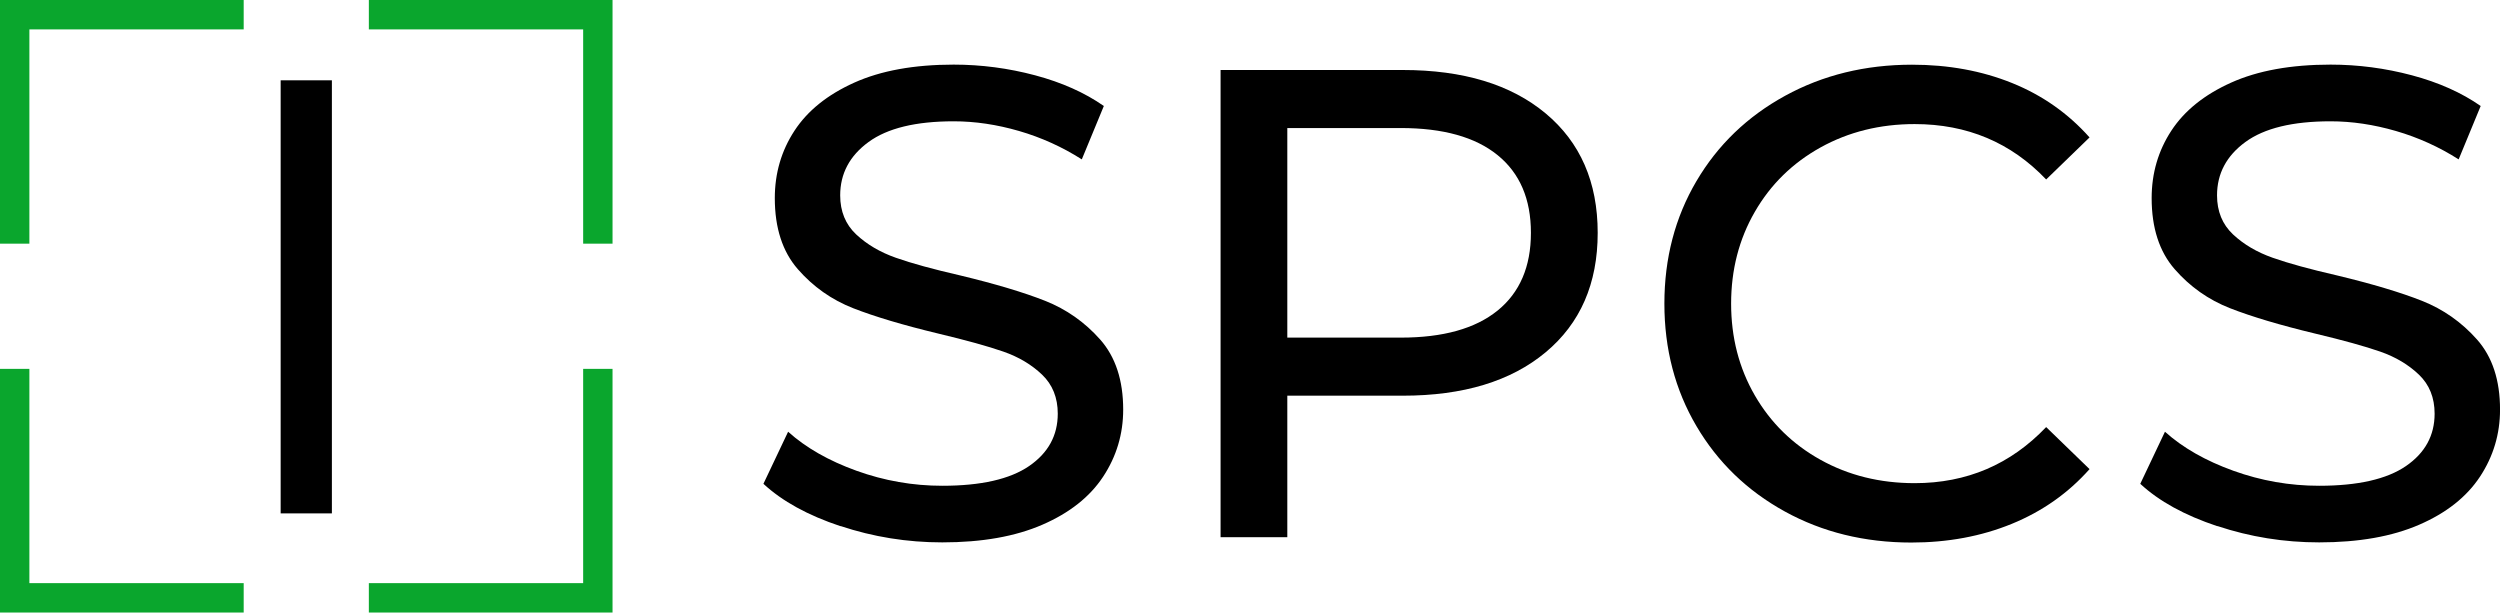
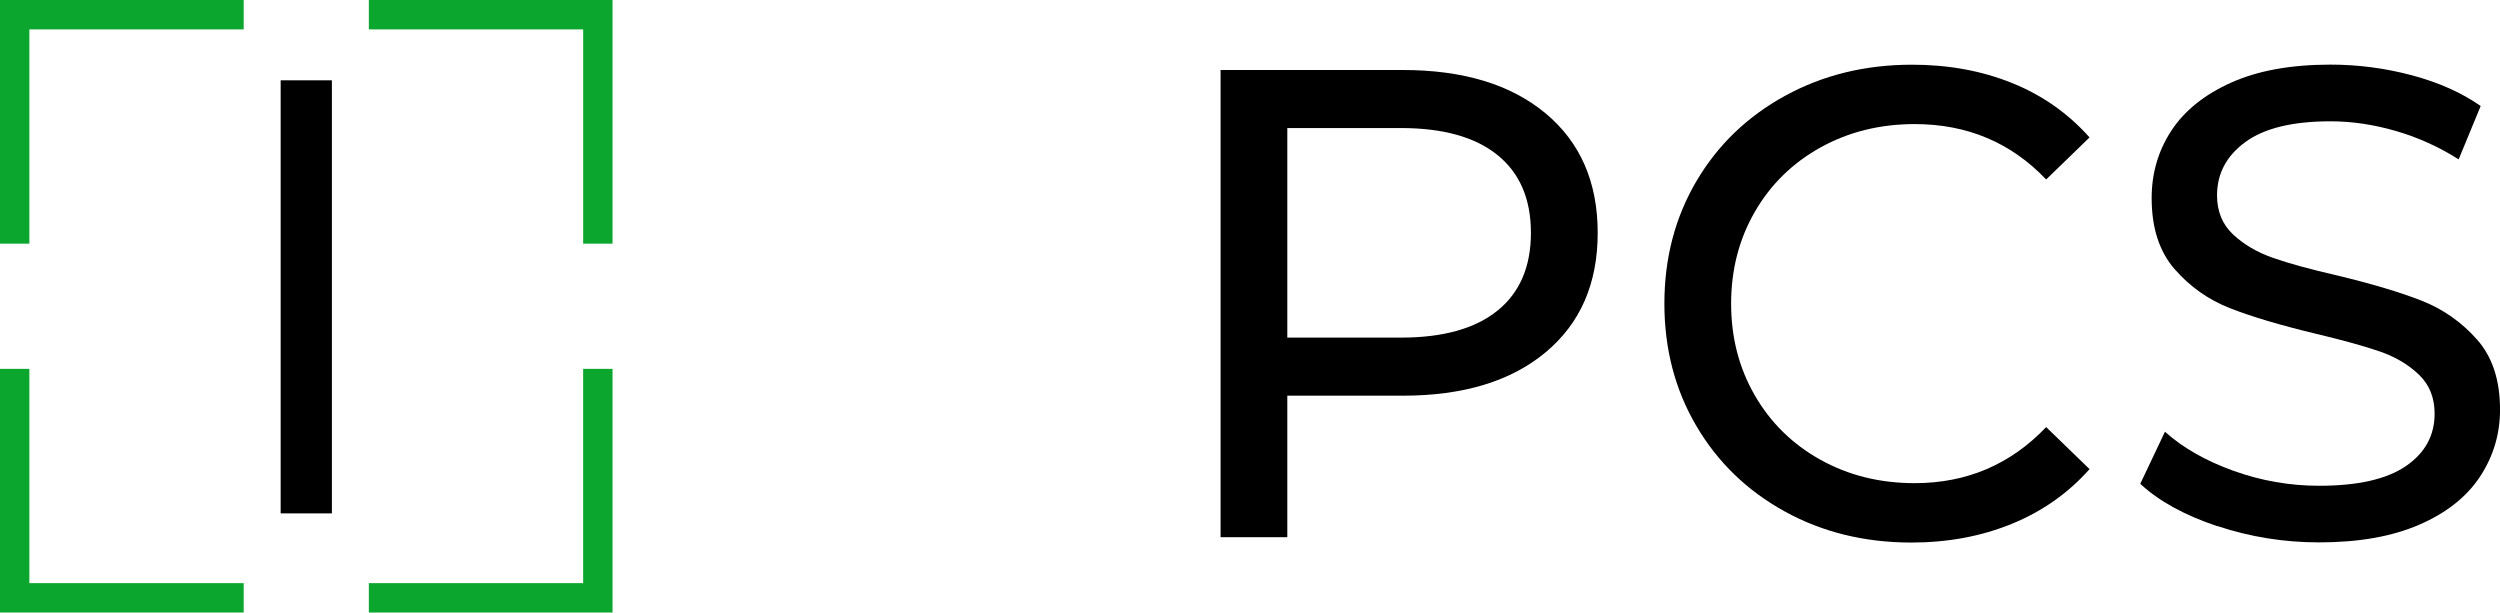
<svg xmlns="http://www.w3.org/2000/svg" id="Camada_2" data-name="Camada 2" viewBox="0 0 650 159.26">
  <defs>
    <style>
      .cls-1 {
        fill: #0aa62d;
      }
    </style>
  </defs>
  <g id="Camada_7" data-name="Camada 7">
    <g>
      <g>
-         <path d="M218.53,136.81c-8.5-2.83-15.18-6.51-20.04-11.02l6.42-13.54c4.63,4.16,10.56,7.55,17.79,10.15,7.23,2.6,14.66,3.9,22.3,3.9,10.06,0,17.58-1.71,22.56-5.12,4.97-3.41,7.46-7.95,7.46-13.62,0-4.16-1.36-7.55-4.08-10.15-2.72-2.6-6.07-4.6-10.06-5.99-3.99-1.39-9.63-2.95-16.92-4.69-9.14-2.2-16.51-4.4-22.12-6.59-5.61-2.2-10.41-5.58-14.4-10.15-3.99-4.57-5.99-10.73-5.99-18.48,0-6.48,1.71-12.32,5.12-17.53,3.41-5.21,8.59-9.37,15.53-12.49,6.94-3.12,15.56-4.69,25.86-4.69,7.17,0,14.23.93,21.17,2.78,6.94,1.85,12.9,4.51,17.87,7.98l-5.73,13.88c-5.09-3.24-10.53-5.7-16.31-7.38-5.79-1.68-11.45-2.52-17.01-2.52-9.83,0-17.21,1.79-22.12,5.38-4.92,3.59-7.38,8.22-7.38,13.88,0,4.16,1.39,7.55,4.16,10.15,2.78,2.6,6.22,4.63,10.32,6.07,4.11,1.45,9.69,2.98,16.75,4.6,9.14,2.2,16.49,4.4,22.04,6.59,5.55,2.2,10.32,5.55,14.32,10.06,3.99,4.51,5.99,10.59,5.99,18.22,0,6.36-1.74,12.18-5.21,17.44-3.47,5.27-8.74,9.43-15.79,12.49-7.06,3.07-15.73,4.6-26.03,4.6-9.14,0-17.96-1.42-26.46-4.25Z" />
        <path d="M401.86,29.48c9.02,7.52,13.54,17.87,13.54,31.06s-4.51,23.54-13.54,31.06c-9.02,7.52-21.4,11.28-37.14,11.28h-30.02v36.79h-17.35V18.2h47.37c15.73,0,28.11,3.76,37.14,11.28ZM389.36,80.76c5.78-4.69,8.68-11.42,8.68-20.22s-2.89-15.53-8.68-20.22c-5.79-4.69-14.17-7.03-25.16-7.03h-29.5v54.49h29.5c10.99,0,19.38-2.34,25.16-7.03Z" />
        <path d="M464.06,132.99c-9.78-5.38-17.44-12.78-22.99-22.21-5.55-9.43-8.33-20.04-8.33-31.84s2.78-22.41,8.33-31.84c5.55-9.43,13.25-16.83,23.08-22.21,9.83-5.38,20.82-8.07,32.97-8.07,9.48,0,18.16,1.59,26.03,4.77,7.87,3.18,14.58,7.9,20.13,14.14l-11.28,10.93c-9.14-9.6-20.54-14.4-34.19-14.4-9.02,0-17.18,2.03-24.47,6.07-7.29,4.05-12.99,9.63-17.09,16.75-4.11,7.11-6.16,15.07-6.16,23.86s2.05,16.75,6.16,23.86c4.11,7.11,9.8,12.7,17.09,16.75,7.29,4.05,15.44,6.07,24.47,6.07,13.54,0,24.93-4.86,34.19-14.58l11.28,10.93c-5.55,6.25-12.29,10.99-20.22,14.23-7.93,3.24-16.63,4.86-26.12,4.86-12.15,0-23.11-2.69-32.88-8.07Z" />
        <path d="M576.51,136.81c-8.5-2.83-15.18-6.51-20.04-11.02l6.42-13.54c4.63,4.16,10.56,7.55,17.79,10.15,7.23,2.6,14.66,3.9,22.3,3.9,10.06,0,17.58-1.71,22.56-5.12,4.97-3.41,7.46-7.95,7.46-13.62,0-4.16-1.36-7.55-4.08-10.15-2.72-2.6-6.07-4.6-10.06-5.99-3.99-1.39-9.63-2.95-16.92-4.69-9.14-2.2-16.51-4.4-22.12-6.59-5.61-2.2-10.41-5.58-14.4-10.15-3.99-4.57-5.99-10.73-5.99-18.48,0-6.48,1.71-12.32,5.12-17.53,3.41-5.21,8.59-9.37,15.53-12.49,6.94-3.12,15.56-4.69,25.86-4.69,7.17,0,14.23.93,21.17,2.78,6.94,1.85,12.9,4.51,17.87,7.98l-5.73,13.88c-5.09-3.24-10.53-5.7-16.31-7.38-5.79-1.68-11.45-2.52-17.01-2.52-9.83,0-17.21,1.79-22.12,5.38-4.92,3.59-7.38,8.22-7.38,13.88,0,4.16,1.39,7.55,4.16,10.15,2.78,2.6,6.22,4.63,10.32,6.07,4.11,1.45,9.69,2.98,16.75,4.6,9.14,2.2,16.49,4.4,22.04,6.59,5.55,2.2,10.32,5.55,14.32,10.06s5.99,10.59,5.99,18.22c0,6.36-1.74,12.18-5.21,17.44-3.47,5.27-8.74,9.43-15.79,12.49-7.06,3.07-15.73,4.6-26.03,4.6-9.14,0-17.96-1.42-26.46-4.25Z" />
      </g>
      <g>
        <rect x="72.97" y="20.88" width="13.32" height="112.6" />
        <path class="cls-1" d="M151.62,151.62h-55.72v7.64h63.36v-63.36h-7.64v55.72ZM95.9,0v7.64h55.72v55.72h7.64V0h-63.36ZM7.64,95.9H0v63.36h63.36v-7.64H7.64v-55.72ZM0,63.36h7.64V7.64h55.72V0H0v63.36Z" />
      </g>
    </g>
  </g>
</svg>